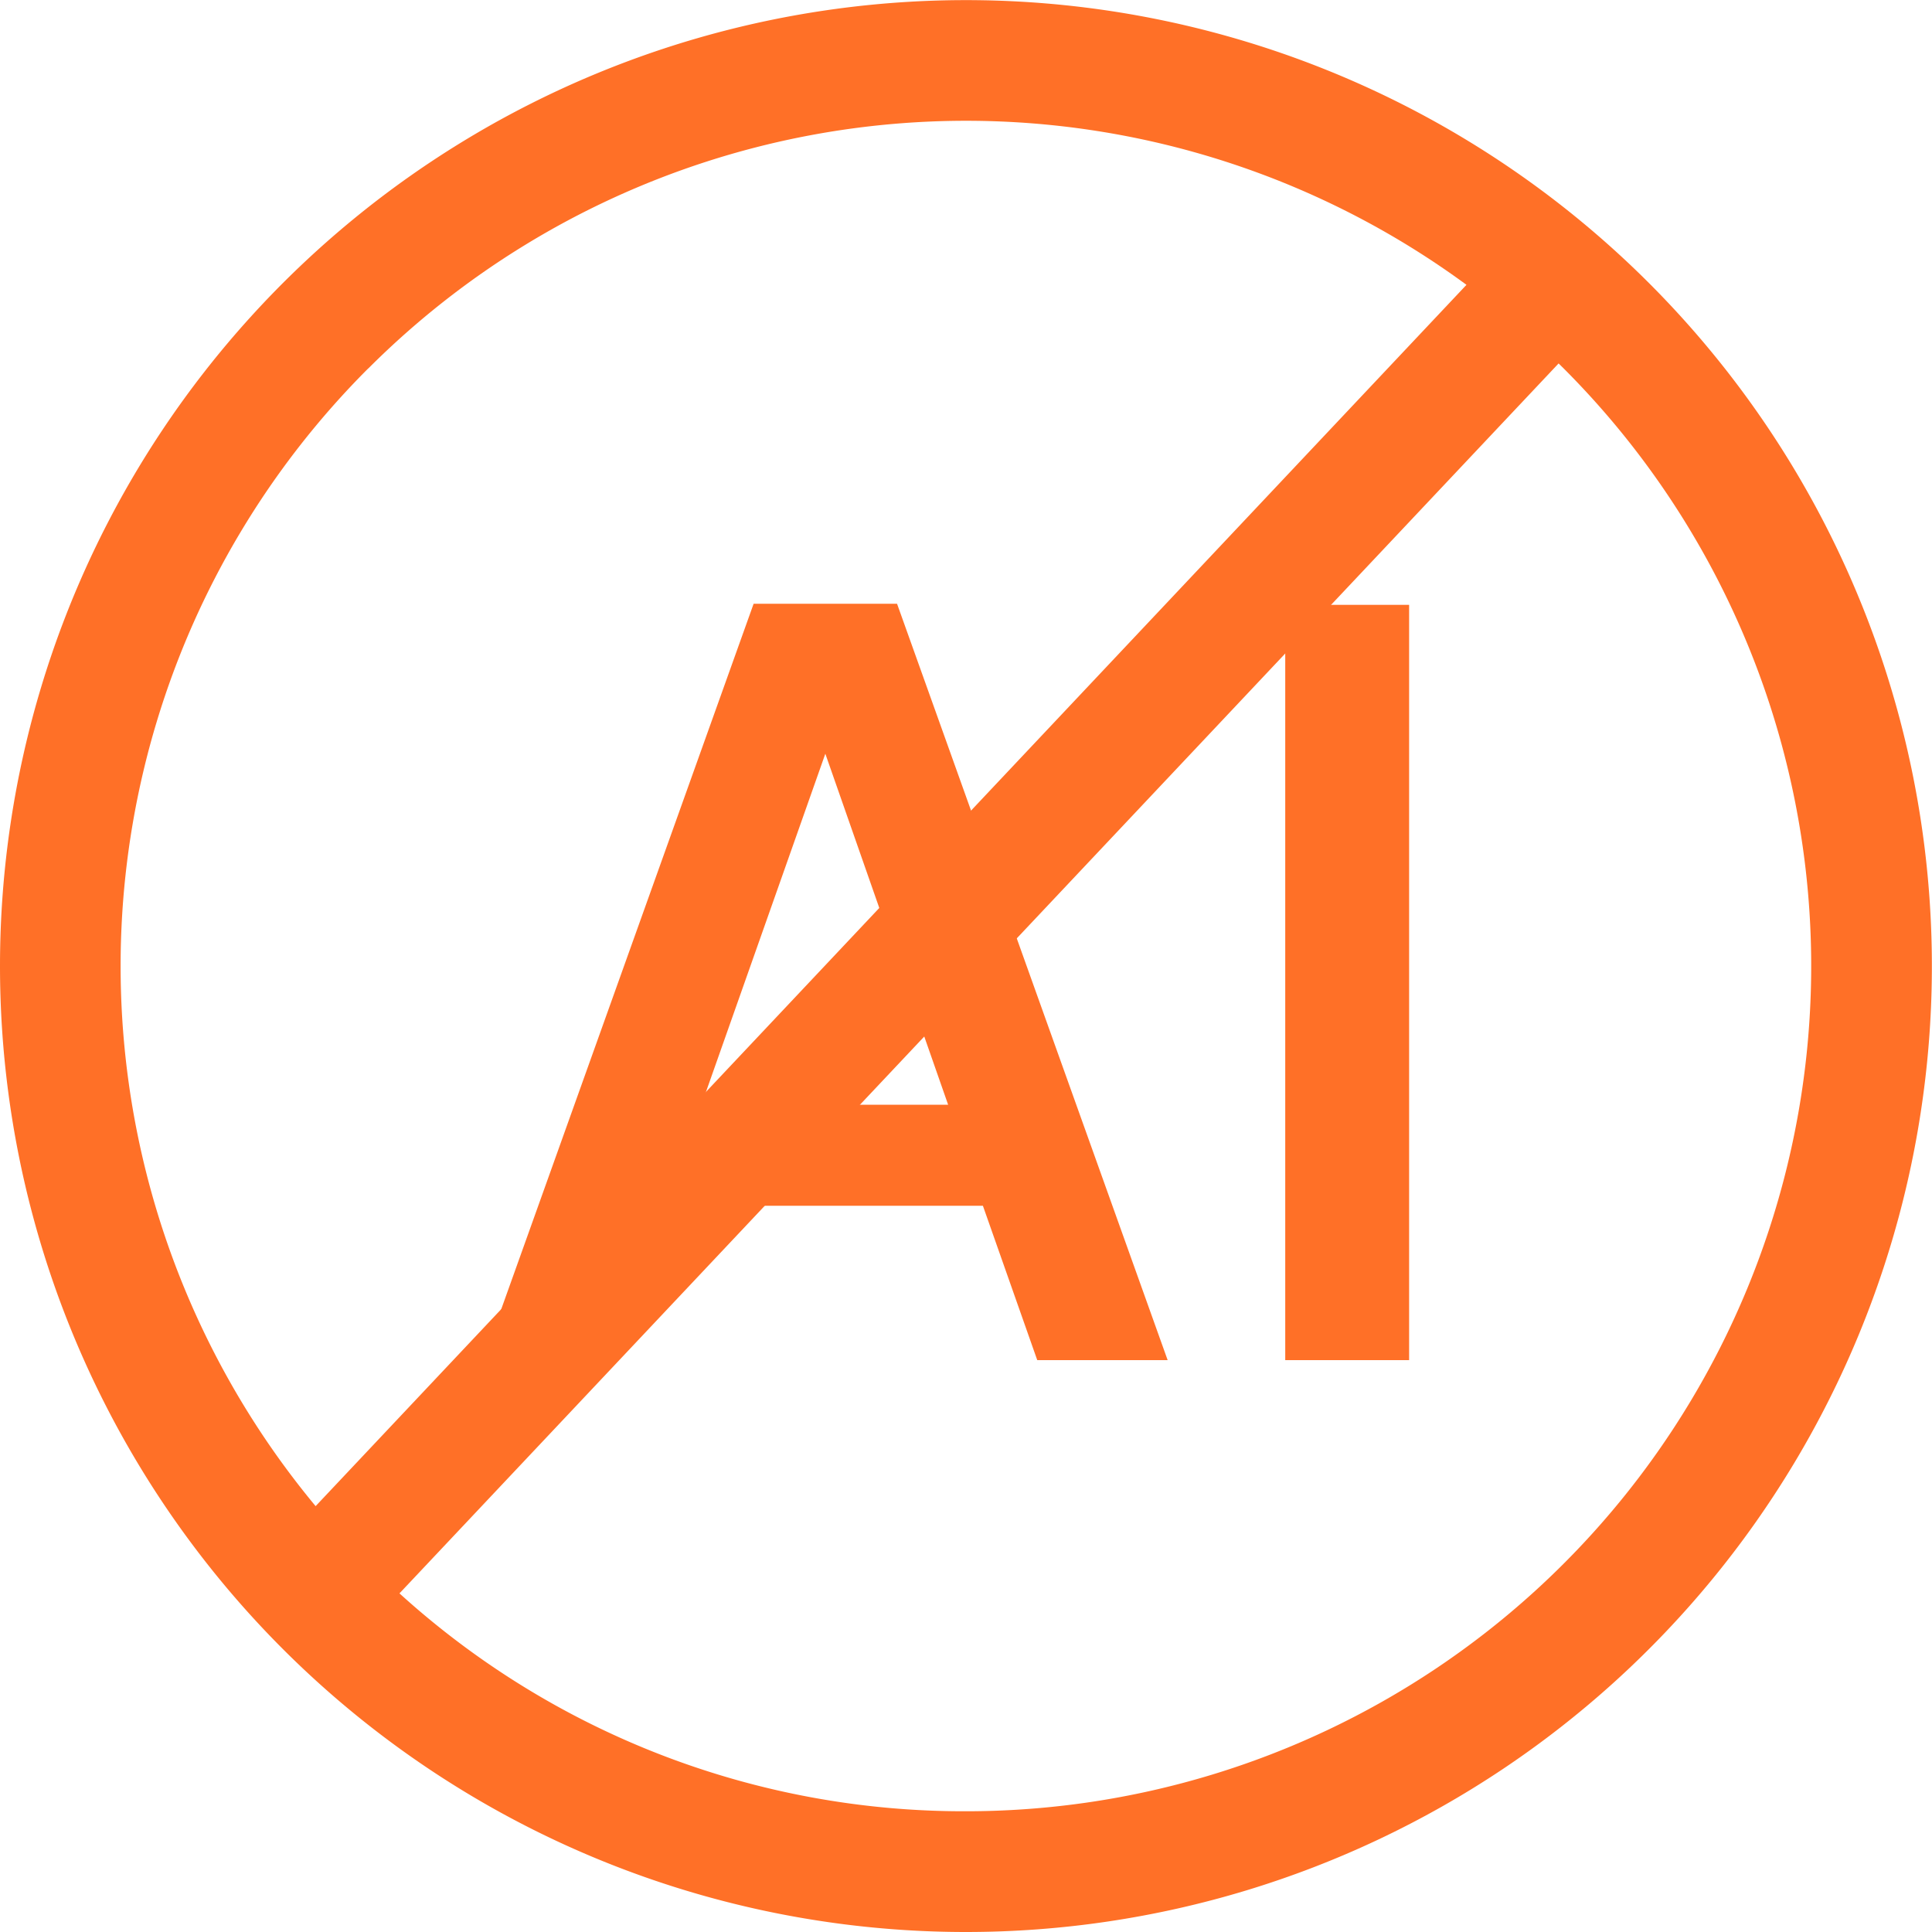
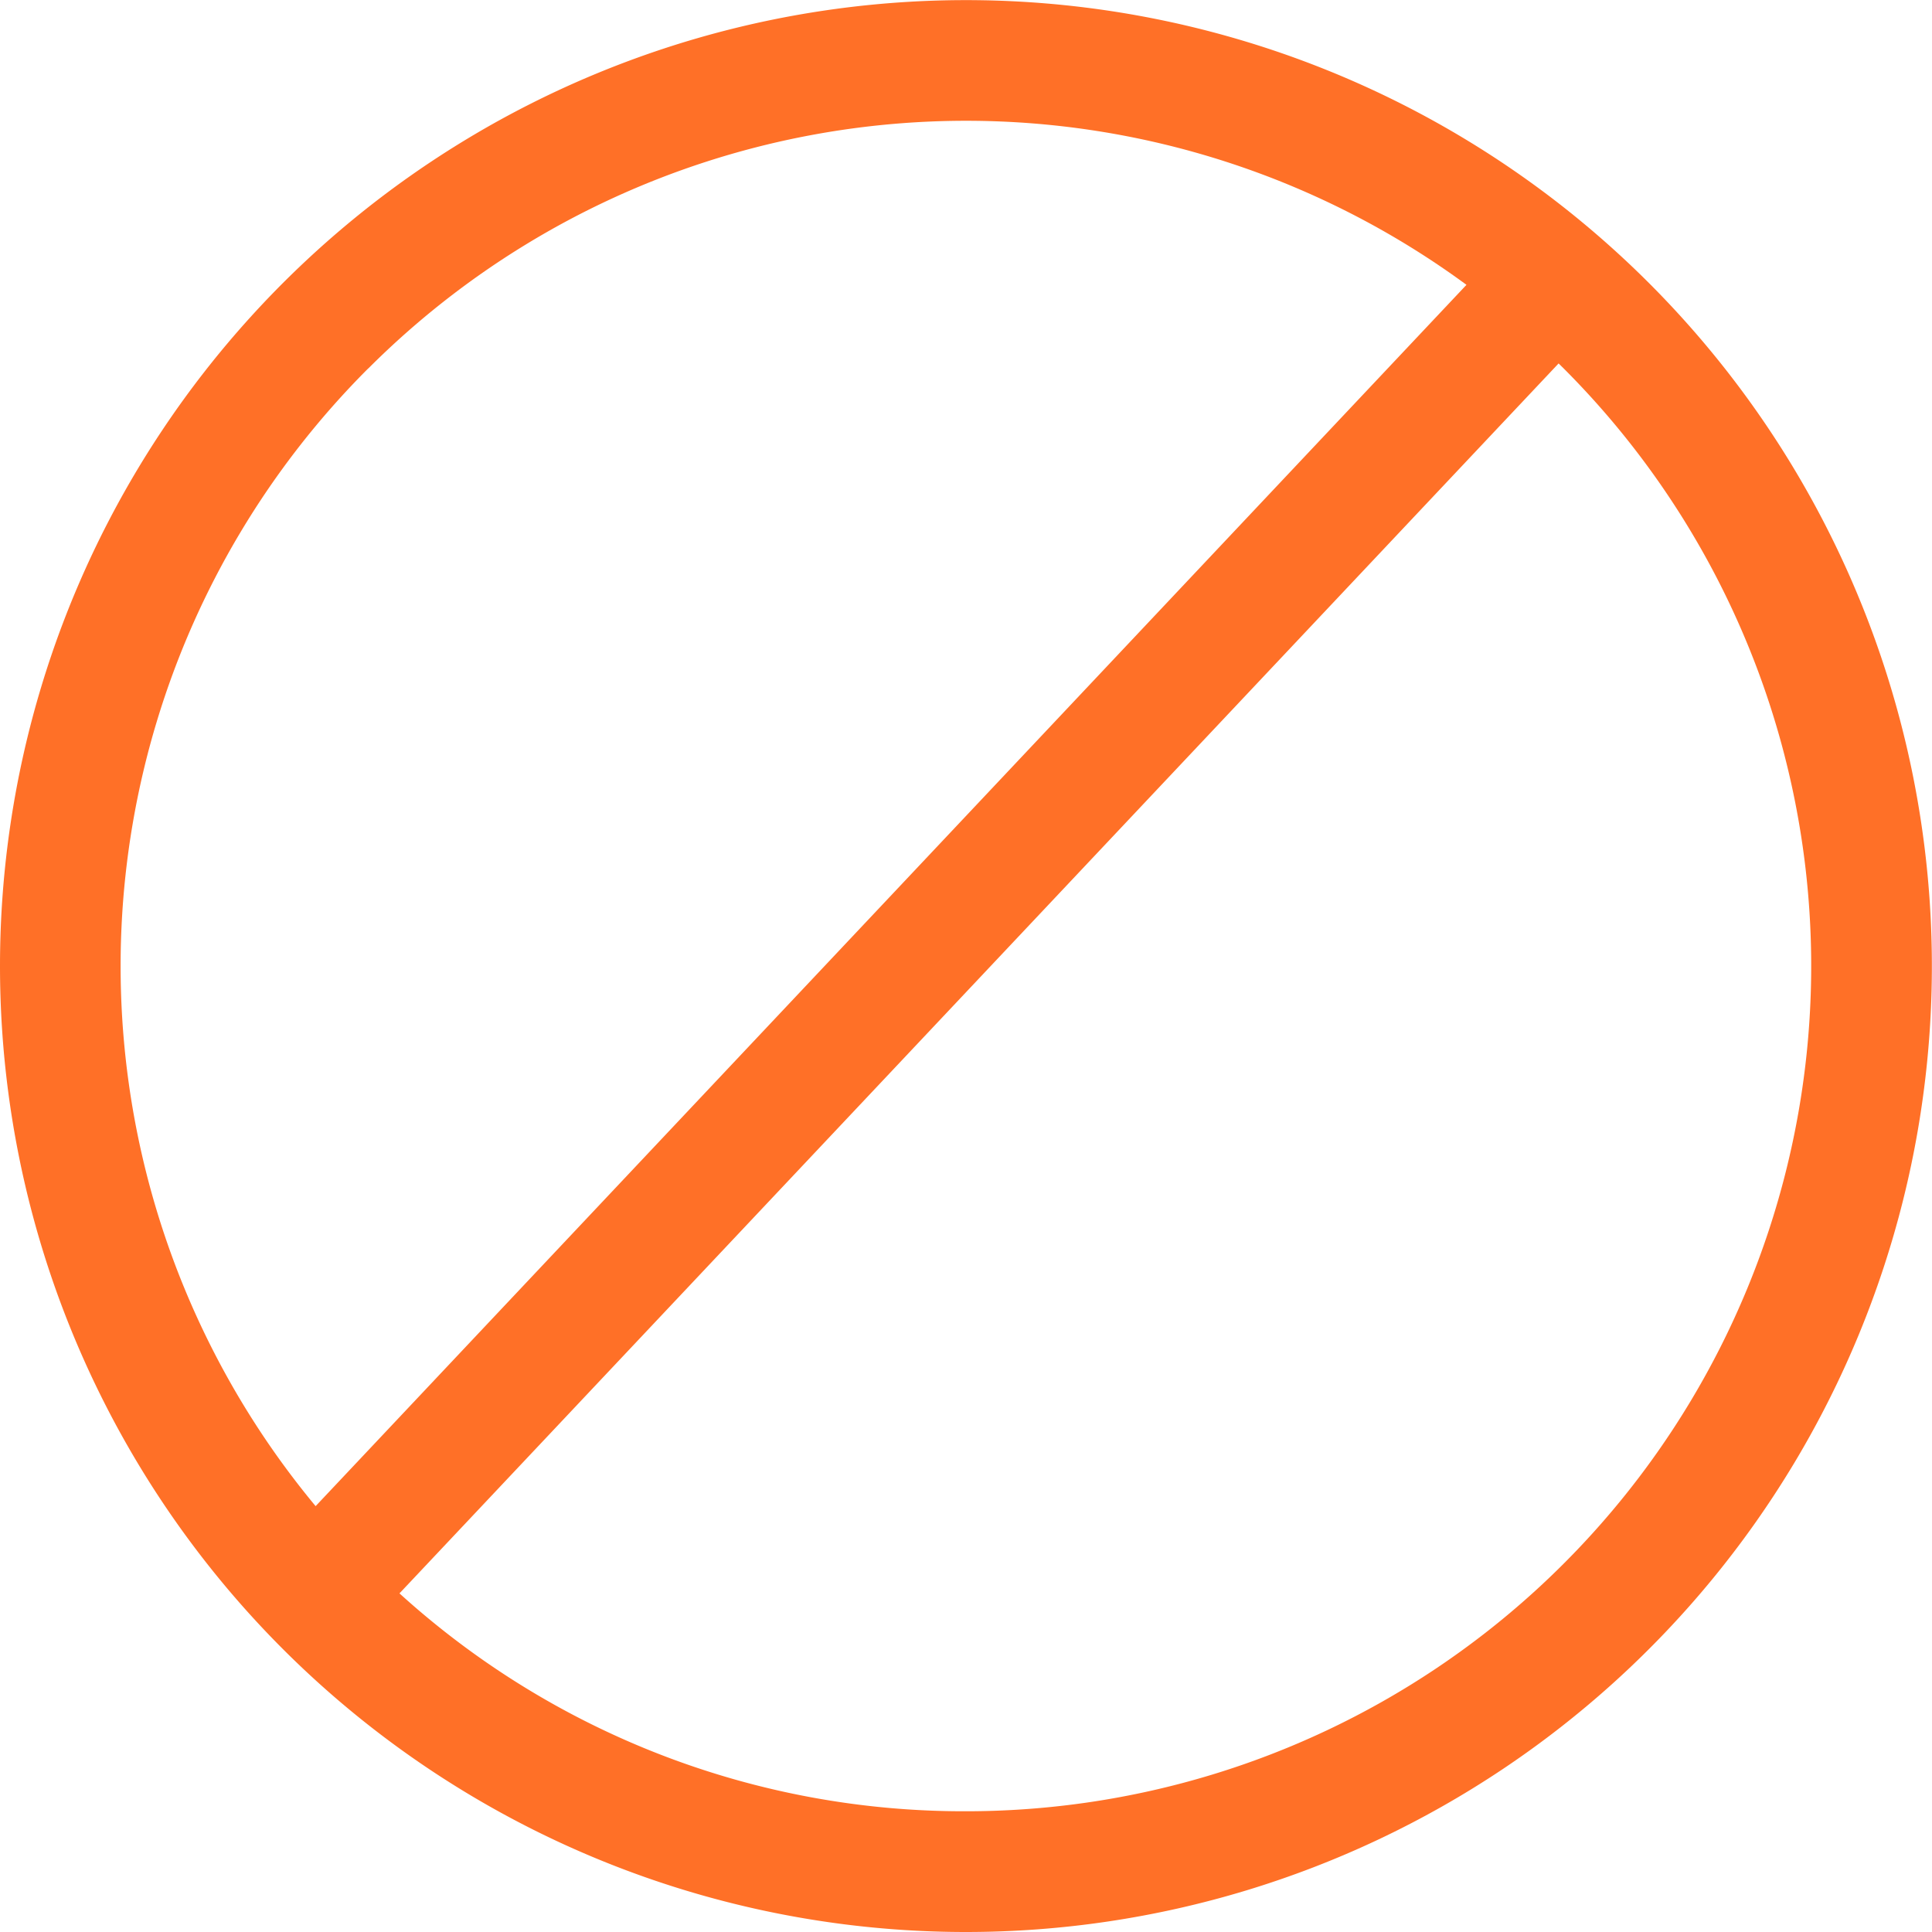
<svg xmlns="http://www.w3.org/2000/svg" width="32.002" height="32.002" viewBox="0 0 32.002 32.002">
  <g id="Group_9041" data-name="Group 9041" transform="translate(-796 -1398.998)">
-     <path id="Path_34698" data-name="Path 34698" d="M9.792,0h2.16L7.47-12.528H5.094L.612,0H2.754l.9-2.556H8.892ZM8.316-4.23H4.23l2.052-5.814ZM13.9,0h2.052V-12.51H13.9Z" transform="translate(803.389 1421.527)" fill="#ff7027" />
-     <path id="Union_27" data-name="Union 27" d="M8883,22438a16,16,0,1,1,16,16A16,16,0,0,1,8883,22438Zm16,14a14,14,0,0,0,9.9-23.9l-.083-.082-19.2,20.373A13.9,13.9,0,0,0,8899,22452Zm-9.9-23.9a14,14,0,0,0-.872,18.846l19.063-20.23a14,14,0,0,0-18.19,1.385Z" transform="translate(-8087 -21023)" fill="#ff7027" />
+     <path id="Union_27" data-name="Union 27" d="M8883,22438a16,16,0,1,1,16,16A16,16,0,0,1,8883,22438Zm16,14a14,14,0,0,0,9.9-23.9l-.083-.082-19.2,20.373A13.9,13.9,0,0,0,8899,22452Zm-9.9-23.9a14,14,0,0,0-.872,18.846l19.063-20.23a14,14,0,0,0-18.19,1.385" transform="translate(-8087 -21023)" fill="#ff7027" />
  </g>
</svg>